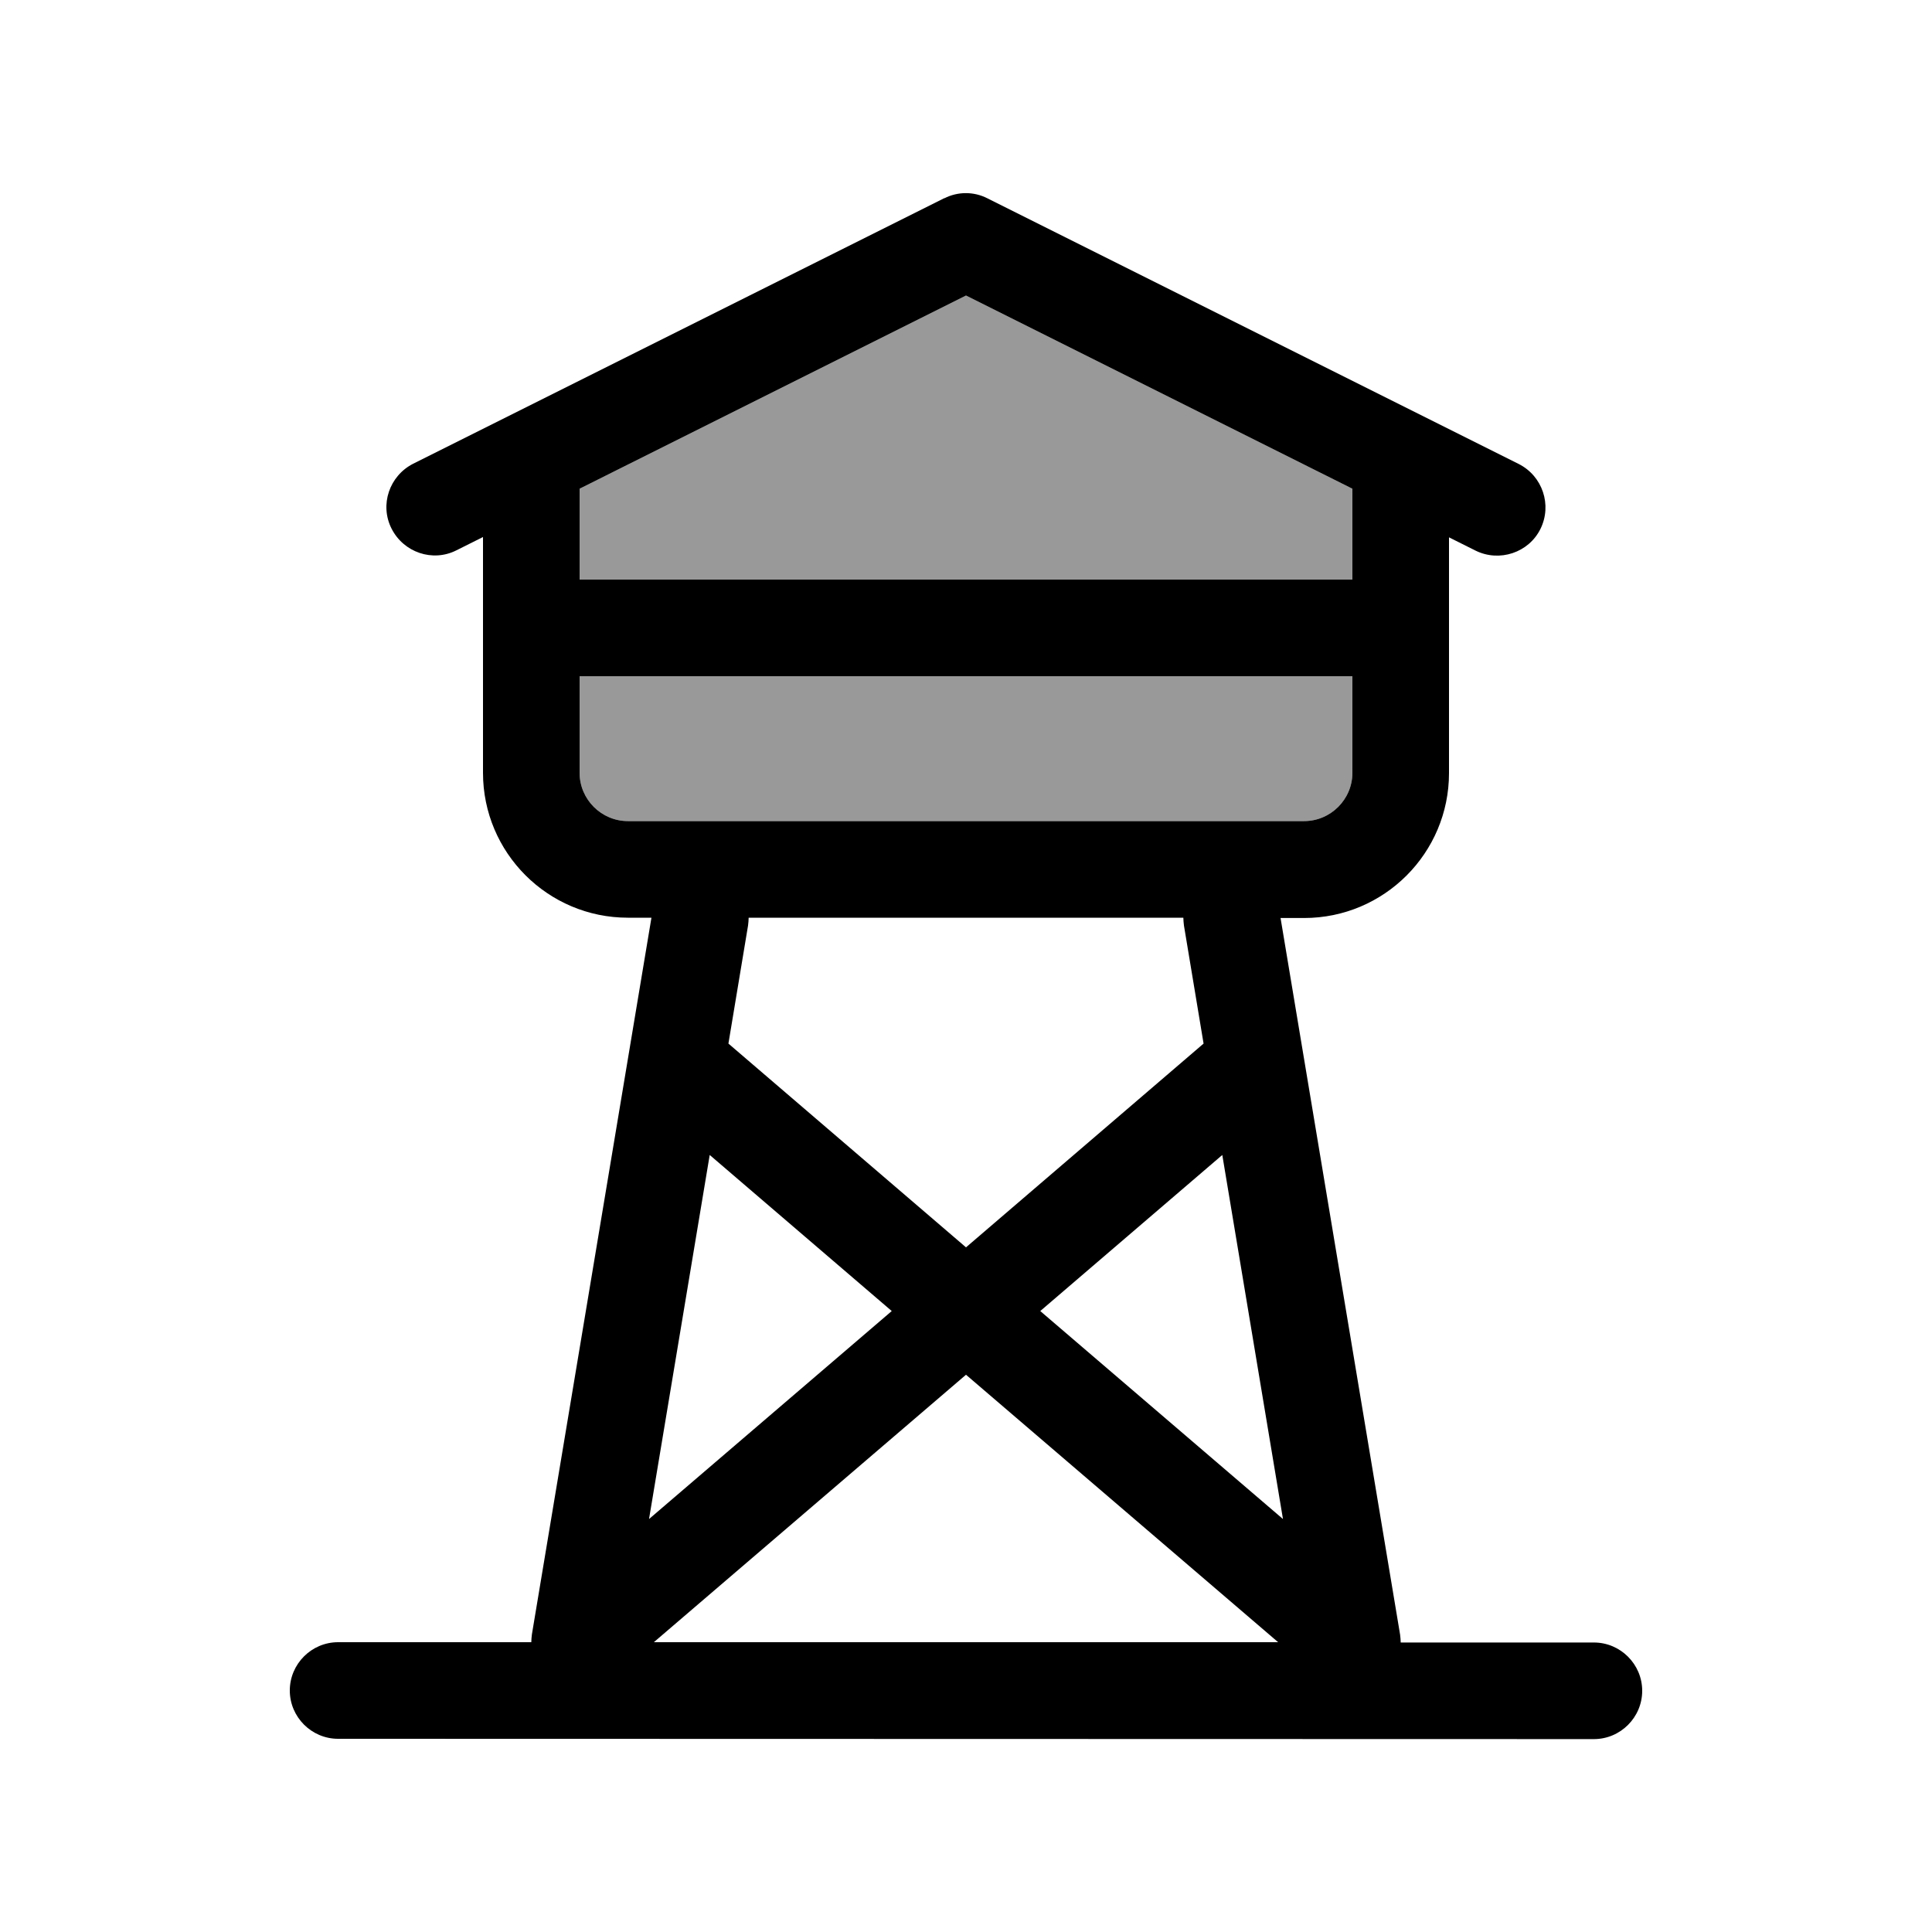
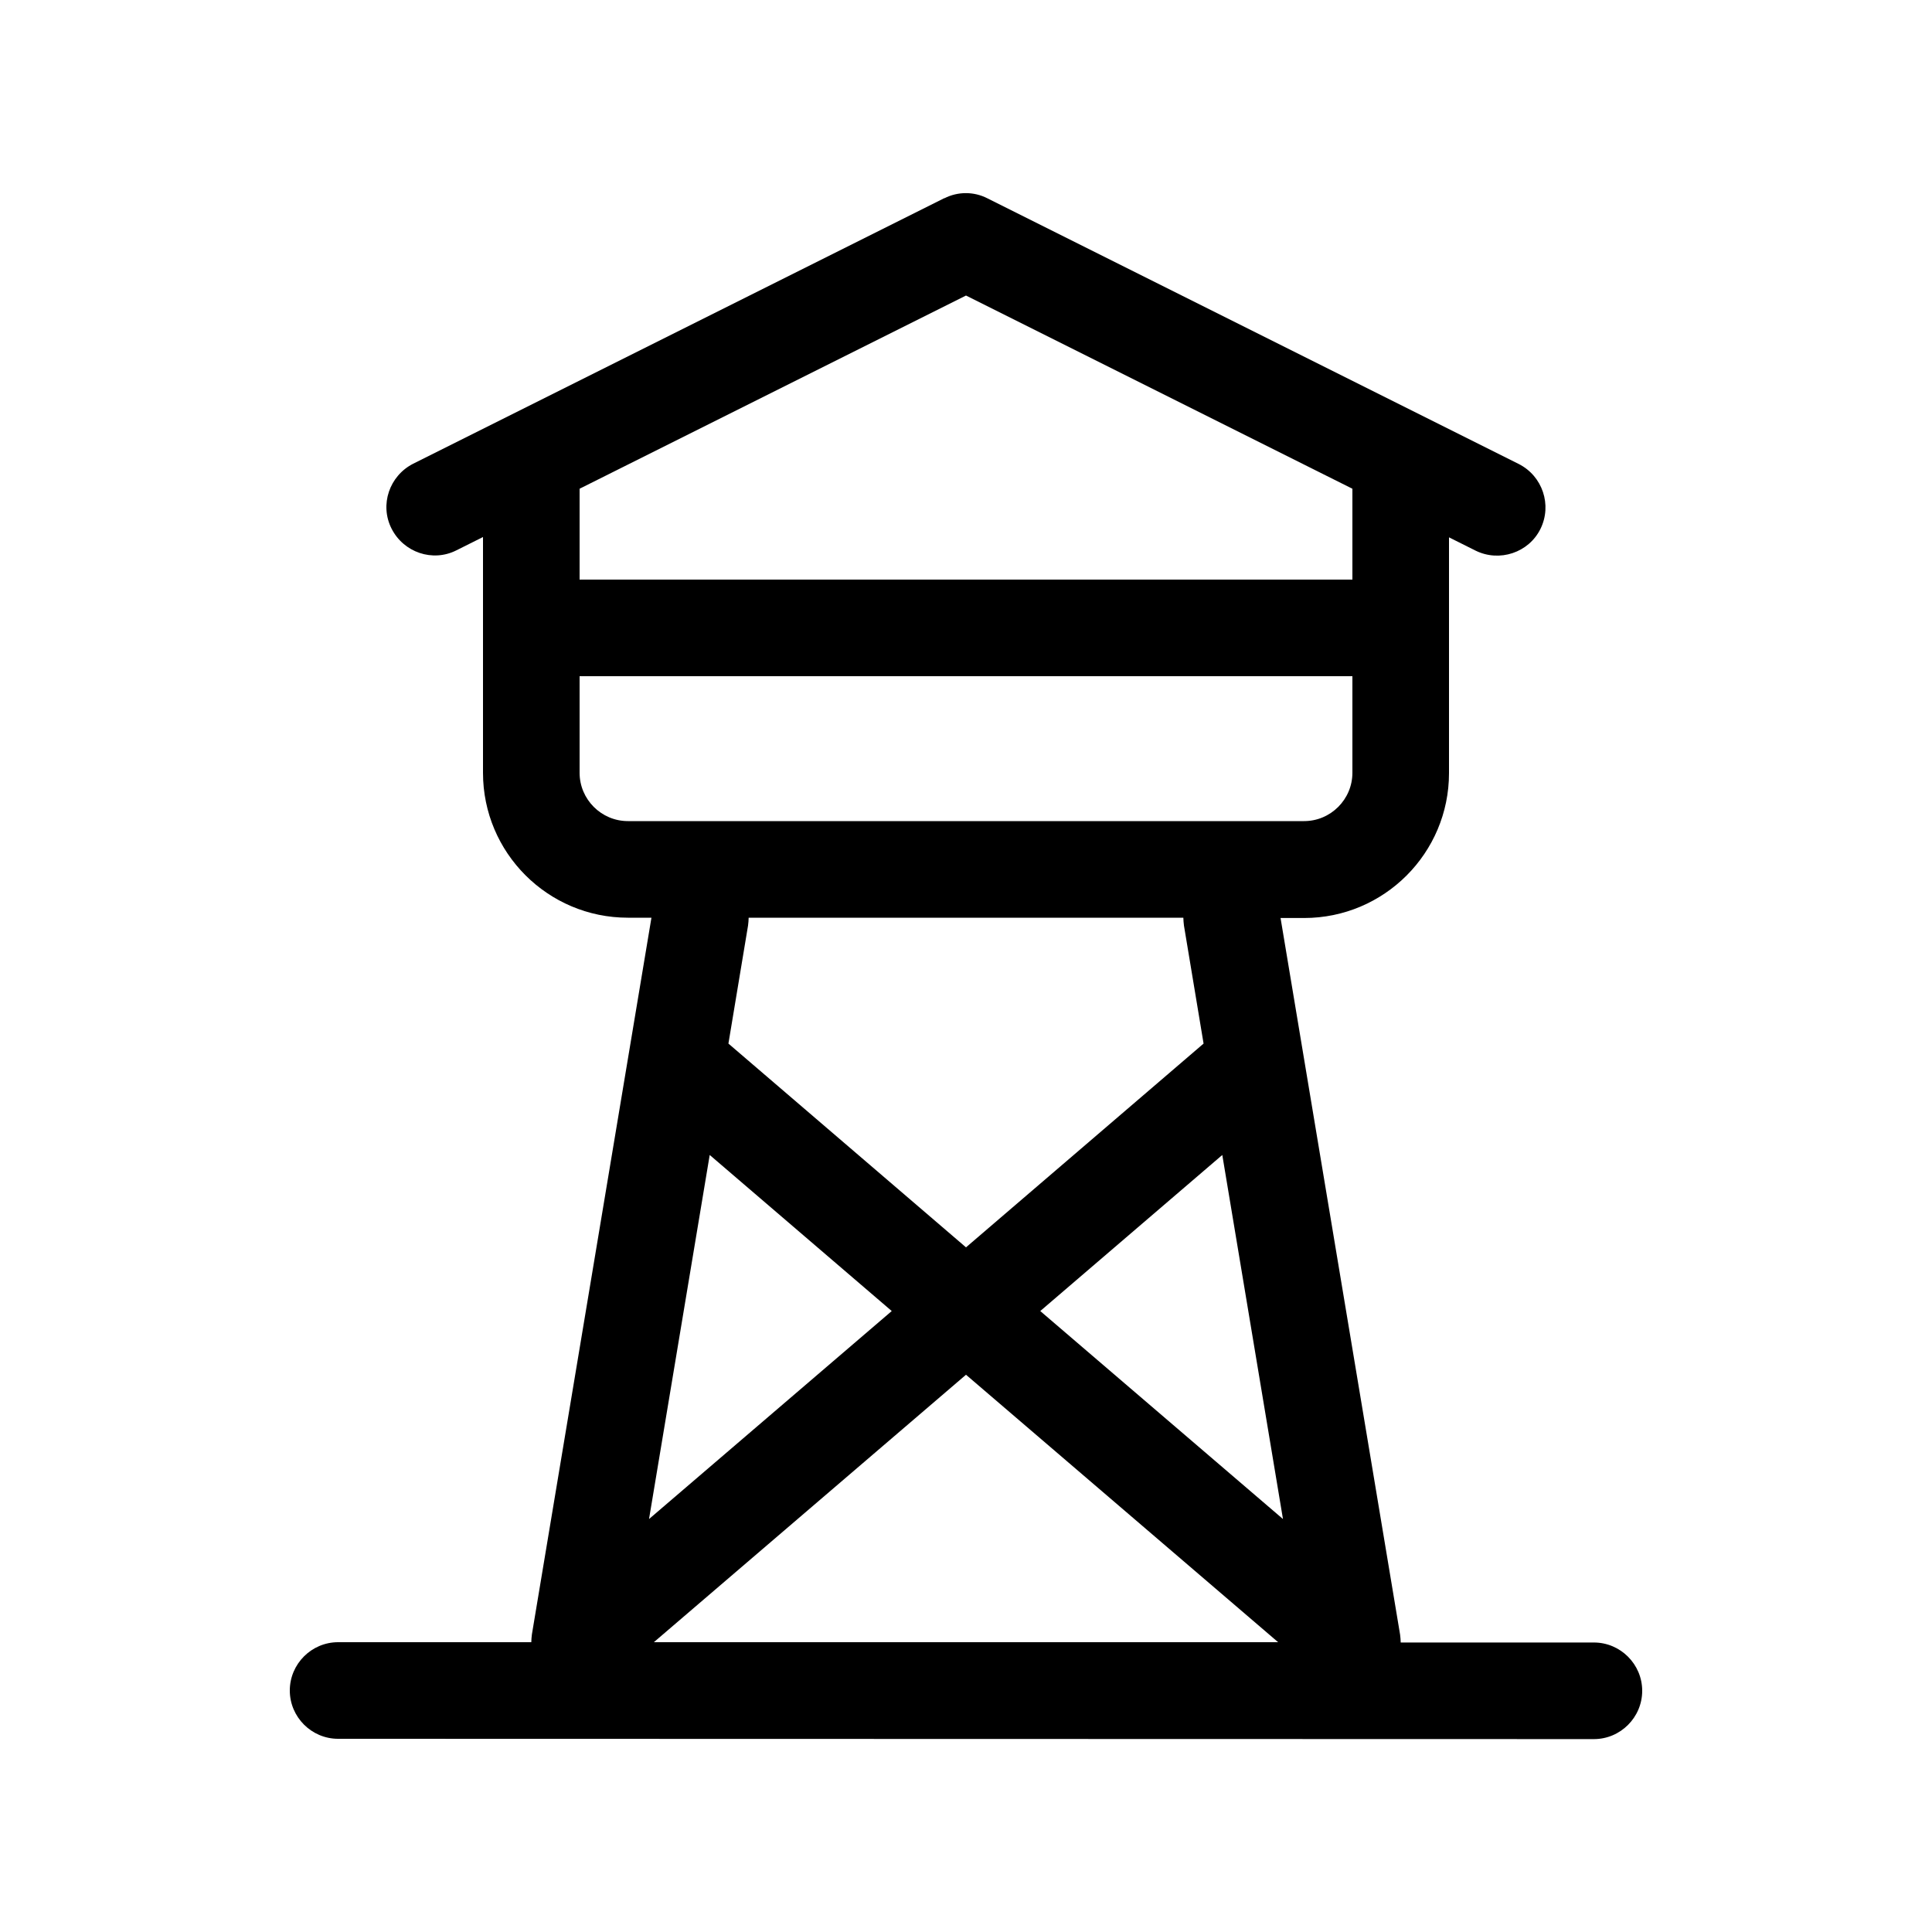
<svg xmlns="http://www.w3.org/2000/svg" viewBox="0 0 640 640">
-   <path opacity=".4" fill="currentColor" d="M192 161.9L192 192L448 192L448 161.9L320 97.9L192 161.9zM192 224L192 256C192 264.8 199.2 272 208 272L432 272C440.8 272 448 264.8 448 256L448 224L192 224z" />
  <path fill="currentColor" d="M312.8 65.7C317.3 63.4 322.6 63.4 327.1 65.7L503.1 153.7C511 157.7 514.2 167.3 510.3 175.2C506.4 183.1 496.7 186.3 488.8 182.4L480 178L480 256.1C480 282.6 458.5 304.1 432 304.1L424.2 304.1L463.8 541.5C463.9 542.4 464 543.3 464 544.1L528 544.1C536.8 544.1 544 551.3 544 560.1C544 568.9 536.8 576.1 528 576.1L112 576C103.2 576 96 568.8 96 560C96 551.2 103.2 544 112 544L176 544C176 543.1 176.1 542.3 176.2 541.4L215.8 304L208 304C181.5 304 160 282.5 160 256L160 177.9L151.2 182.3C143.3 186.3 133.7 183 129.7 175.1C125.7 167.2 129 157.6 136.9 153.6L312.9 65.6zM320 97.9L192 161.9L192 192L448 192L448 161.9L320 97.9zM192 224L192 256C192 264.8 199.2 272 208 272L432 272C440.8 272 448 264.8 448 256L448 224L192 224zM423.4 544L320 455.4L216.6 544L423.4 544zM248 304C248 304.9 247.9 305.7 247.8 306.6L241.3 345.7L320 413.2L398.7 345.7L392.2 306.6C392.1 305.7 392 304.8 392 304L248 304zM235.1 382.6L215 503.2L295.4 434.3L235.1 382.6zM344.6 434.3L425 503.2L404.9 382.6L344.6 434.3z" />
</svg>